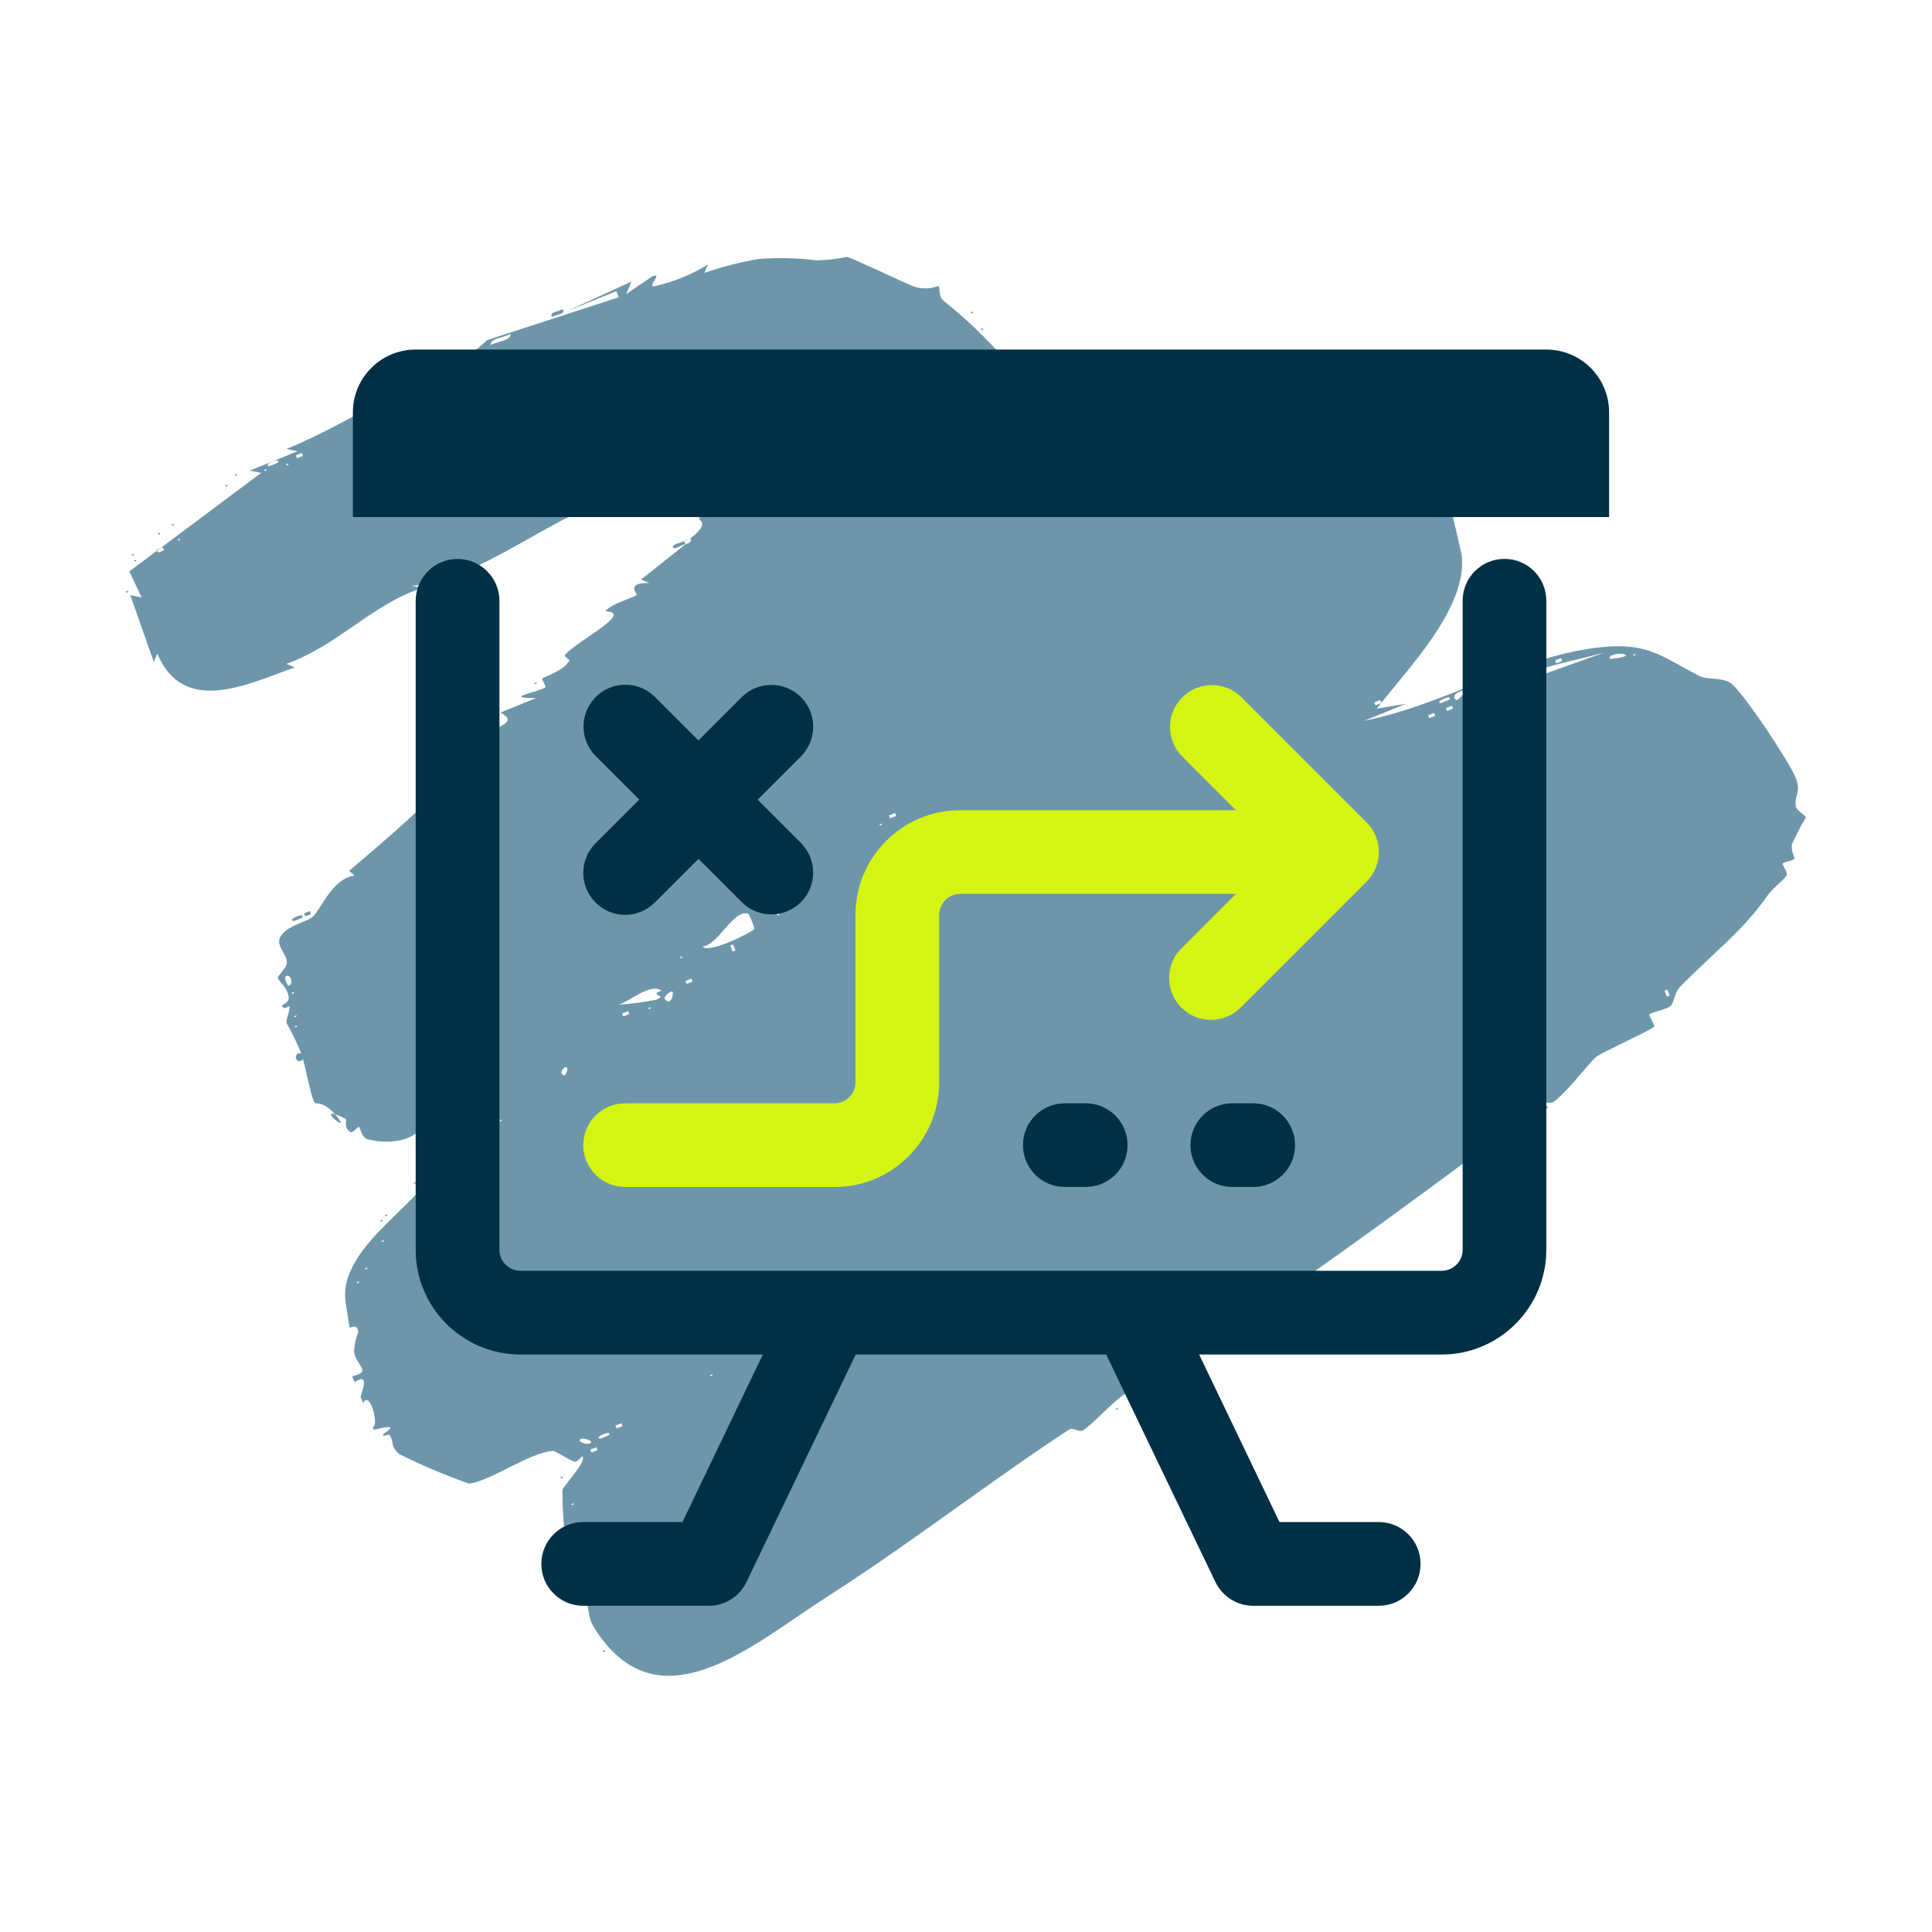
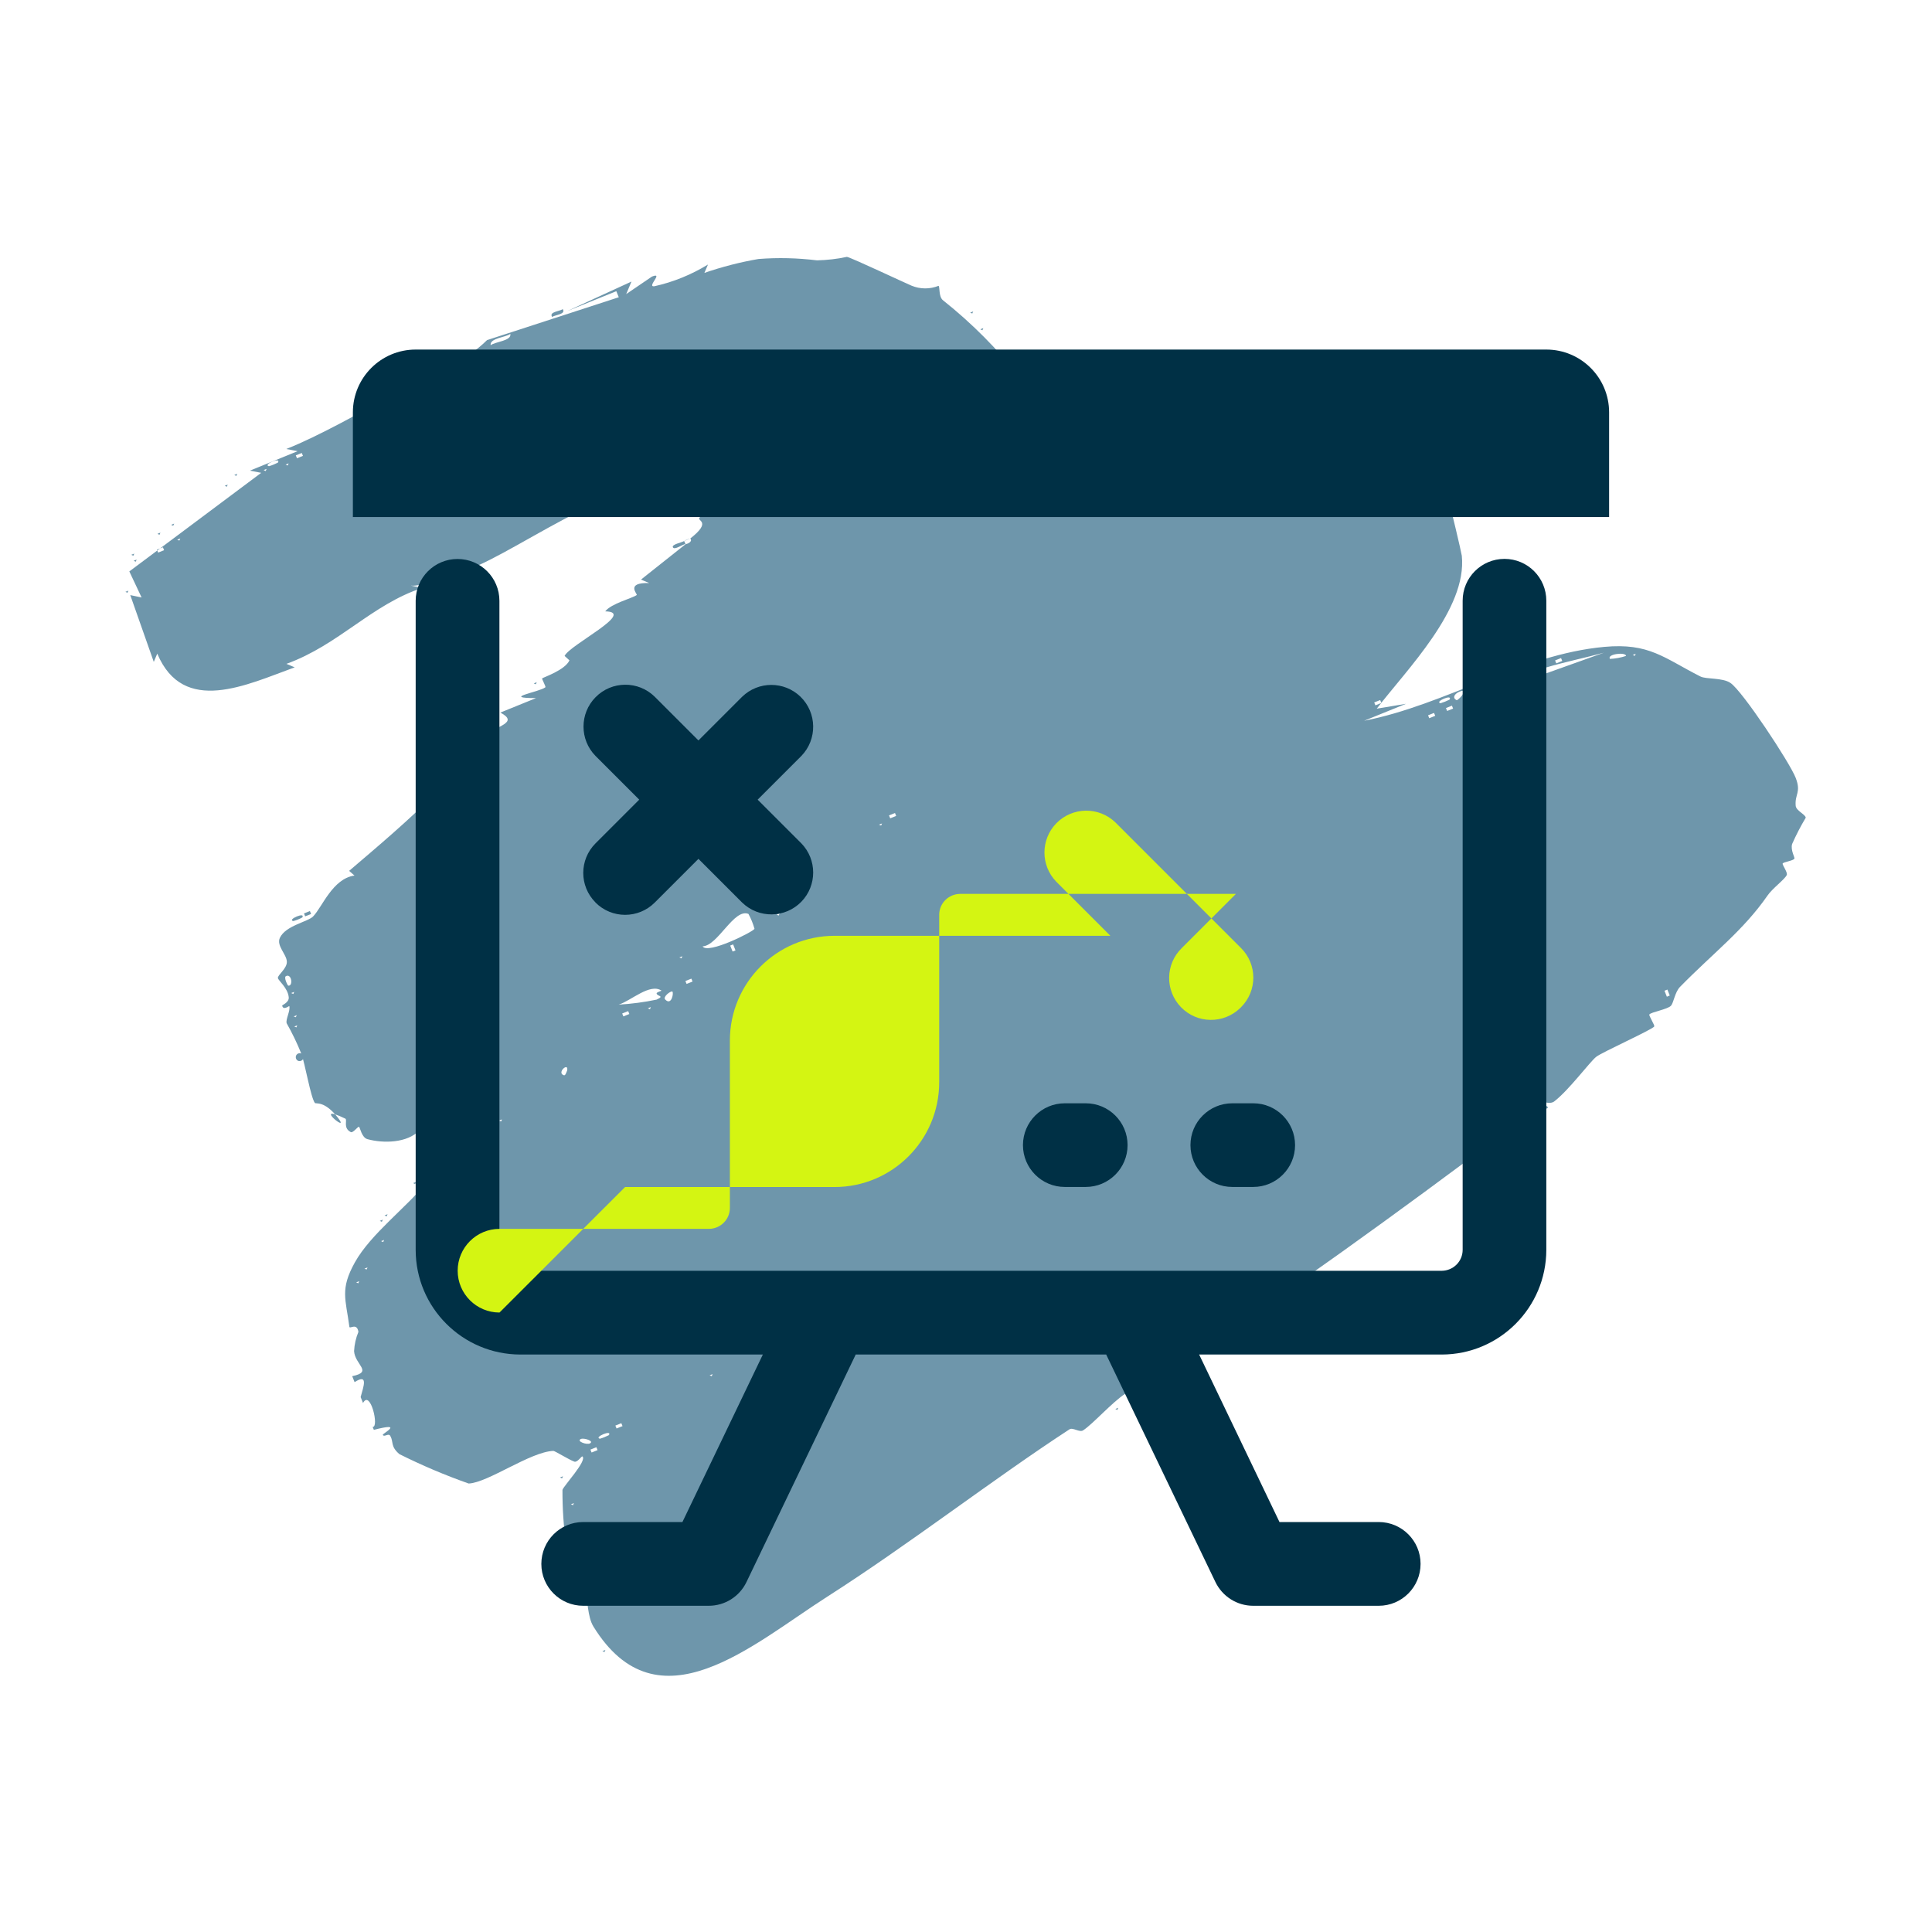
<svg xmlns="http://www.w3.org/2000/svg" id="Ebene_2" data-name="Ebene 2" viewBox="0 0 226.77 226.77" width="136" height="136">
  <defs>
    <style>
      .cls-1 {
        fill: none;
      }

      .cls-2 {
        fill: #003045;
      }

      .cls-3 {
        fill: #d4f512;
      }

      .cls-4 {
        fill: #6e96ab;
      }
    </style>
  </defs>
  <g id="Ebene_1-2" data-name="Ebene 1">
    <g>
      <rect class="cls-1" width="226.77" height="226.77" />
      <g id="scribble_09" data-name="scribble 09">
        <g id="Gruppe_154" data-name="Gruppe 154">
          <path id="Pfad_1805" data-name="Pfad 1805" class="cls-4" d="M56.99,86.37l.14.35s-.73.26-.14-.35" />
          <path id="Pfad_1806" data-name="Pfad 1806" class="cls-4" d="M81.02,63.21c2.57-2.01.76-2.05,1.08-2.44s1.56-.75,2.17-1.42c.13-.14-.35-.95-.31-.98.23-.19,2.8-.58,3.28-.93-2.07.64-2.67-2.61.13-1.68-1.83-1-.99-.74.63-1.47-1.48-1.12-3.03.86-4.28.87-.79,0-.85-1.08-1.34-1.07-.68.02-10.84,4.33-12.56,5.08-4.62,2.03-10.14,5.62-13.77,7.23-1.15.51-1.1-.38-1.36-.27-1.09.45-2.37.94-2.82,1.12-1.09.43-2.01,1.6-3.63,1.49l1.32.27c-5.91,1.93-9.79,6.69-15.94,8.91l.97.41c-5.62,2.04-13.06,5.69-16.13-1.61l-.41.97-2.76-7.84,1.33.28-1.44-3.06,15.48-11.57-1.32-.26,5.59-2.28-1.32-.26c3.91-1.56,8.33-4.12,12.62-6.35.23-.12,0-.78.22-.89,1.05-.53,2.97-.37,4.09-1.25l-2.38.16c3.62-1.04,6.29-1.79,9.01-4.45l15.46-5.03-.29-.71-5.78,2.34,7.56-3.47-.62,1.47,3.03-2.06c1.43-.56-.67,1.25.27,1.14,2.23-.49,4.35-1.36,6.3-2.55l-.42.98c2.07-.71,4.19-1.26,6.35-1.63,2.29-.18,4.59-.12,6.87.16,1.18-.03,2.36-.16,3.51-.41.63.14,6.98,3.14,7.58,3.38,1.01.42,2.15.43,3.17.02.18.11-.01,1.28.53,1.7,3.41,2.71,6.49,5.81,9.17,9.25,2.06,2.84,1.57,8.19,6.91,5.94l-.42.98,6.44-2.2-1.36.15c4.7-.67,13.37-4.23,18.06-4.44,3.22-.14,6.02,2.79,8.31,3.74,1.11.46,3.25-.4,5.12.98.46.35,6.86,8.6,7.12,9.15.14.3,1.5,6.07,1.54,6.43.65,6.26-6.5,13.39-9.98,17.95l3.43-.57-4.91,1.99c9.52-1.85,18.46-7.78,28.17-8.67,5.3-.49,7.01,1.3,11.29,3.47.67.35,2.59.12,3.53.76,1.42.95,6.98,9.37,7.66,11.14.67,1.73-.12,1.89,0,3.28.05.59,1.15,1.01,1.18,1.4-.6,1-1.13,2.03-1.6,3.09-.2.72.33,1.56.27,1.71-.1.25-1.29.39-1.38.58-.06.16.62,1.05.48,1.35-.26.54-1.67,1.55-2.26,2.41-2.85,4.11-6.33,6.7-10.26,10.71-.61.62-.75,1.85-1.06,2.21-.39.44-2.36.75-2.55,1.04-.07.13.65,1.25.58,1.4-.19.36-6.11,3.01-6.82,3.57-.77.62-3.2,3.91-4.92,5.23-.43.34-1.13.06-1.18.1-.19.15.49.59.47.61-1.19.91-3.93,2.04-5.05,2.89-12.44,9.34-25.83,19.04-38.41,27.32-.65.44-1.93.17-2.69.68-.05.03.87.58.16,1.06-1.33.88-2.85,1.11-3.64,1.64-1.59,1.04-3.8,3.56-4.96,4.31-.42.28-1.21-.38-1.6-.12-9,5.87-18.96,13.6-28.41,19.63-8.8,5.62-19.9,15.75-27.46,3.53-.74-1.2-.61-3.1-1.07-4.37-.1-.29-.74.51-1.08-.6-.01-.06.87-.45.75-.89-.14-.53-1-1.3-1.24-2.32-.08-.35.6-.36.54-.69-.01-.06-1.03-.27-1.11-.76-.3-2.13-.44-4.27-.43-6.42.1-.44,2.94-3.45,2.34-3.93-.09-.07-.59.74-.95.61-.65-.24-2.3-1.27-2.46-1.26-2.72.11-7.66,3.73-9.94,3.83-2.78-.98-5.49-2.13-8.13-3.45-1.08-.92-.66-1.42-1.07-2.14-.2-.37-.72.19-.88-.12-.07-.14,2.63-1.54-1.05-.59l-.14-.35c.79.11-.27-4.44-1.13-2.8l-.28-.7c.35-1.26.92-2.8-.71-1.75l-.28-.7c2.49-.51.32-1.33.22-2.94.04-.78.21-1.54.51-2.26-.18-1.12-1.02-.3-1.06-.59-.43-3.27-1.12-4.4.64-7.56,1.85-3.34,6.16-6.54,8.39-9.36.06-.07-.68-.44-.19-1.05.08-.12.84.15,1-.06.13-.16-.85-.78-.77-.9,1.32-.75,2.73-1.32,4.2-1.71l-.98-.41,3.7-1.91-3.84,1.55c.24-2.38.82-1.08,2.24-2.52-2.59.35-3.98.05-6.44,2.19l.27-1.33c-1.41,1.51-4.25,1.55-6.1,1.04-.68-.18-.87-1.39-.99-1.45-.14-.06-.7.76-.97.62-.95-.49-.36-1.45-.64-1.58-4.04-1.95.65,1.87-.84-.07-1.61-2.09-2.62-1.62-2.73-1.77-.48-.61-1.15-4.58-1.59-5.8.23.11.33.4.21.63-.11.21-.35.31-.58.23-.23-.1-.34-.37-.25-.61.1-.24.37-.35.61-.25-.49-1.22-1.06-2.4-1.71-3.55-.15-.45.45-1.45.31-2.02,0-.05-.73.56-.84-.06-.01-.07.84-.36.77-.99-.11-1.09-1.23-1.95-1.27-2.24-.05-.36,1.08-1.11,1.05-1.92-.02-.86-1.25-1.87-.82-2.8.67-1.44,3.26-1.87,3.89-2.5,1.06-1.06,2.29-4.46,4.87-4.81l-.63-.55c3.22-2.75,7.05-5.98,9.99-8.97.77-.77.62-1.56,1.16-2.14,1.1-1.17,3.19-.7,2.34-2.9.59-.46.67,1.41,1.11.77.13-.19-.69-.43.04-1.15.53-.33,1.03-.7,1.5-1.1l-.14-.35c1.16-1.19,4.04-1.52,1.75-2.74l4.19-1.7c-4.17,0,.38-.7,1.1-1.27.07-.07-.44-1-.39-1.04.15-.13,2.69-.97,3.21-2.12l-.57-.52c.61-1.31,8.47-5.16,4.77-5.23.71-.93,3.16-1.52,3.7-1.92.12-.09-1.38-1.49,1.47-1.4l-.97-.41,5.24-4.16c.29-.04.82-.32.56-.64M191.99,76.74l-.35.14.25.1.1-.24ZM188.97,77.34c.64-.03,1.28-.15,1.89-.35-.03-.49-2.29-.22-1.89.35M175.1,81.32l13.16-4.71c-4.49,1.23-9.34,1.87-13.16,4.71M183.37,77.58l-.14-.34-.7.28.14.34.7-.28ZM195.99,116.85l-.28-.7-.34.14.28.7.34-.14ZM176.23,80.06c.5-.28,1.62-.31,1.26-.91-.49.28-1.62.31-1.26.91M173.08,81.34c.54-.42,2.48-.51,2.31-1.33-.52.42-2.45.48-2.31,1.33M172.45,81.8l-.35.14.25.1.1-.25ZM170.99,82.19c.06.03,1.03-.79.76-1.11-.65.02-1.54.74-.76,1.11M169.09,82.54c.36-.11.71-.25,1.05-.42.43-.71-1.84.27-1.05.42M170.56,83.17l-.14-.34-.7.28.14.34.7-.28ZM168.46,84.02l-.14-.34-.7.28.14.34.7-.28ZM162.14,82.51l-.14-.34-.7.28.14.34.7-.28ZM90.59,53.64l-.14-.34-.7.28.14.34.7-.28ZM89.75,52.55l-.35.14.24.11.1-.25ZM89.33,53.54l-.35.14.25.11.1-.25ZM89.61,54.24l-.35.14.25.1.1-.24ZM105.19,95.77l-.14-.34-.7.28.14.34.7-.28ZM103.52,96.66l-.35.14.25.1.11-.24ZM84.72,59.26c.48-.36,2.22-.43,1.96-1.19-.48.36-2.22.44-1.96,1.19M94.08,103.52c.36-.1.71-.24,1.05-.42.44-.7-1.84.27-1.05.42M93.59,104.34l-.35.14.24.11.11-.25ZM91.5,107.22l-.35.14.25.1.11-.24ZM88.56,109.02c-.17-.61-.41-1.2-.71-1.75-1.7-.69-3.58,3.73-5.38,3.81.59.98,5.96-1.73,6.09-2.06M57.59,40.52c.54-.42,2.49-.51,2.31-1.33-.52.41-2.44.49-2.31,1.33M86.33,111.55l-.28-.7-.34.14.28.7.34-.14ZM55.23,42.7c.47-.36,2.22-.44,1.96-1.19-.47.36-2.22.44-1.96,1.19M52.56,44.19l-.14-.34-.7.28.14.34.7-.28ZM80.09,112.24l-.35.14.25.11.1-.25ZM81.29,115.21l-.14-.34-.7.28.14.34.7-.28ZM78.08,117.32c.76.79,1.03-.86.83-.94s-1.14.62-.83.94M77.07,116.59c0-.1.4-.24.58-.31-1.36-.92-3.57,1.18-5.03,1.64,1.5-.09,2.98-.28,4.45-.59,1.03-.47.01-.37,0-.74M47.1,45.79l-.35.14.25.11.1-.25ZM76.39,118.21l-.35.14.25.11.1-.25ZM73.87,119.02l-.14-.34-.7.28.14.34.7-.28ZM83.64,161.29l-.35.14.25.1.1-.24ZM66.19,126.21c.18.06.29-.36.38-.56.21-1.04-1.29.27-.38.56M35.56,53.51l-.14-.34-.7.28.14.34.7-.28ZM33.88,54.39l-.35.14.24.11.11-.25ZM31.57,54.72c.36-.1.71-.25,1.05-.42.44-.71-1.84.26-1.05.42M31.29,55.04l-.35.14.25.11.1-.25ZM58.92,131.39l-.35.14.25.1.1-.24ZM57.31,131.43c.36-.1.71-.24,1.05-.42.44-.71-1.84.27-1.05.42M73.07,167.39l-.14-.34-.7.28.14.34.7-.28ZM70.42,168.87c.36-.1.71-.25,1.05-.42.44-.7-1.84.27-1.05.42M70.14,170.21l-.14-.34-.7.28.14.34.7-.28ZM68.04,169.03c-.1.27,1.15.67,1.33.27.12-.27-1.19-.66-1.33-.27M51.79,136.92c.36-.11.71-.25,1.05-.42.43-.71-1.84.26-1.05.42M51.37,136.89l-.35.14.25.11.1-.25ZM67.36,176.43l-.35.14.25.1.1-.24ZM21.15,63.21l-.35.14.25.1.11-.24ZM19.26,64.58l-.14-.34-.7.28.14.34.7-.28ZM33.83,115.69c.6.09.41-1.45-.26-1.12-.3.15.2,1.11.26,1.12M34.53,116.42l-.35.14.25.11.1-.25ZM34.82,119.16l-.35.14.25.1.11-.24ZM34.89,120.35l-.35.14.25.1.1-.24ZM45.08,145.54l-.35.14.25.11.1-.25ZM43.13,148.77l-.35.14.25.1.11-.24ZM42.16,150.38l-.35.14.24.11.11-.25Z" />
          <path id="Pfad_1807" data-name="Pfad 1807" class="cls-4" d="M80.46,63.85c-.37.06-1.29.75-1.48.39-.17-.34,1.01-.55,1.33-.74-.02,0,.11.23.14.35" />
          <path id="Pfad_1808" data-name="Pfad 1808" class="cls-4" d="M80.32,63.5c.21-.15.45-.24.7-.28-.24.07-.48.16-.7.28" />
          <path id="Pfad_1810" data-name="Pfad 1810" class="cls-4" d="M51.64,42.93c.02-1.33,2.19-.89,3.01-1.61-.14.99-2.28,1.08-3.01,1.61" />
          <path id="Pfad_1811" data-name="Pfad 1811" class="cls-4" d="M64.8,37.2c-.36-.6.76-.62,1.26-.91.36.6-.77.63-1.26.91" />
          <path id="Pfad_1812" data-name="Pfad 1812" class="cls-4" d="M34.43,108.11c-.79-.15,1.48-1.13,1.05-.42-.33.18-.68.32-1.05.42" />
          <path id="Pfad_1813" data-name="Pfad 1813" class="cls-4" d="M140.28,46.57c-.33-.65,2.13-1.01,2.24-.5-.71.29-1.51.26-2.24.5" />
          <rect id="Rechteck_178" data-name="Rechteck 178" class="cls-4" x="35.73" y="107.05" width=".75" height=".37" transform="translate(-37.58 21.37) rotate(-22.02)" />
          <rect id="Rechteck_179" data-name="Rechteck 179" class="cls-4" x="55.93" y="86.35" width=".37" height=".75" transform="translate(-28.43 27.37) rotate(-22.02)" />
          <path id="Pfad_1814" data-name="Pfad 1814" class="cls-4" d="M55.66,87.11l-.11.25-.24-.11.35-.14Z" />
          <path id="Pfad_1815" data-name="Pfad 1815" class="cls-4" d="M49.93,93.09l-.11.25-.24-.11.35-.14Z" />
          <path id="Pfad_1816" data-name="Pfad 1816" class="cls-4" d="M63,80.07l-.11.25-.24-.11.35-.14Z" />
          <path id="Pfad_1817" data-name="Pfad 1817" class="cls-4" d="M27.85,55.61l-.11.25-.24-.11.35-.14Z" />
          <path id="Pfad_1818" data-name="Pfad 1818" class="cls-4" d="M26.73,56.88l-.11.25-.24-.11.35-.14Z" />
-           <path id="Pfad_1819" data-name="Pfad 1819" class="cls-4" d="M81.92,59.39l-.11.25-.24-.11.35-.14Z" />
          <path id="Pfad_1820" data-name="Pfad 1820" class="cls-4" d="M131.26,165.24l-.11.25-.24-.11.35-.14Z" />
          <path id="Pfad_1821" data-name="Pfad 1821" class="cls-4" d="M66.08,173.28l-.11.25-.24-.11.35-.14Z" />
          <path id="Pfad_1822" data-name="Pfad 1822" class="cls-4" d="M20.44,61.46l-.11.25-.24-.11.35-.14Z" />
          <path id="Pfad_1823" data-name="Pfad 1823" class="cls-4" d="M18.83,62.52l-.11.25-.24-.11.35-.14Z" />
          <path id="Pfad_1824" data-name="Pfad 1824" class="cls-4" d="M48.84,138.73l-.11.25-.24-.11.35-.14Z" />
          <path id="Pfad_1825" data-name="Pfad 1825" class="cls-4" d="M71.06,193.66l-.11.25-.24-.11.35-.14Z" />
          <path id="Pfad_1826" data-name="Pfad 1826" class="cls-4" d="M114.23,36.55l-.11.25-.24-.11.35-.14Z" />
          <path id="Pfad_1827" data-name="Pfad 1827" class="cls-4" d="M15.76,64.98l-.11.25-.24-.11.35-.14Z" />
          <path id="Pfad_1828" data-name="Pfad 1828" class="cls-4" d="M16.04,65.68l-.11.25-.24-.11.35-.14Z" />
          <path id="Pfad_1829" data-name="Pfad 1829" class="cls-4" d="M115.42,38.51l-.11.25-.24-.11.35-.14Z" />
          <path id="Pfad_1830" data-name="Pfad 1830" class="cls-4" d="M143.91,44.48l-.11.25-.24-.11.35-.14Z" />
          <path id="Pfad_1831" data-name="Pfad 1831" class="cls-4" d="M45.49,142.52l-.11.25-.24-.11.35-.14Z" />
          <path id="Pfad_1832" data-name="Pfad 1832" class="cls-4" d="M15.07,69.33l-.11.25-.24-.11.35-.14Z" />
          <path id="Pfad_1833" data-name="Pfad 1833" class="cls-4" d="M44.93,143.16l-.11.25-.24-.11.35-.14Z" />
        </g>
      </g>
      <g id="icon_05" data-name="icon 05">
        <g id="Gruppe_149" data-name="Gruppe 149">
          <path id="Pfad_1797" data-name="Pfad 1797" class="cls-2" d="M176.59,65.6c-2.71,0-4.91,2.19-4.91,4.91h0v76.19c0,1.36-1.1,2.45-2.46,2.46H61.08c-1.36,0-2.45-1.1-2.46-2.46v-76.18c0-2.71-2.2-4.91-4.92-4.91-2.71,0-4.91,2.2-4.91,4.91v76.18c0,6.78,5.5,12.28,12.29,12.29h28.46l-9.44,19.66h-11.65c-2.71,0-4.91,2.2-4.91,4.92,0,2.71,2.2,4.91,4.91,4.91h14.74c1.89,0,3.61-1.08,4.43-2.79l12.82-26.7h29.4l12.82,26.7c.82,1.7,2.54,2.79,4.43,2.79h14.74c2.71,0,4.91-2.2,4.91-4.92,0-2.71-2.2-4.91-4.91-4.91h-11.65l-9.43-19.66h28.46c6.78,0,12.28-5.5,12.29-12.29v-76.19c0-2.71-2.19-4.91-4.91-4.91,0,0,0,0-.01,0" />
-           <path id="Pfad_1798" data-name="Pfad 1798" class="cls-3" d="M73.37,139.33h24.58c6.78,0,12.28-5.5,12.29-12.29v-19.66c0-1.36,1.1-2.45,2.46-2.46h32.37l-6.35,6.35c-1.95,1.89-1.99,5-.1,6.95s5,1.99,6.95.1c.04-.03.07-.07.1-.1l14.74-14.74c1.92-1.92,1.92-5.02,0-6.94,0,0,0,0,0,0l-14.74-14.74c-1.95-1.89-5.06-1.84-6.95.1-1.85,1.91-1.85,4.94,0,6.85l6.35,6.35h-32.37c-6.78,0-12.28,5.5-12.29,12.28v19.66c0,1.36-1.1,2.45-2.46,2.46h-24.58c-2.71,0-4.91,2.2-4.91,4.91s2.2,4.91,4.91,4.91" />
+           <path id="Pfad_1798" data-name="Pfad 1798" class="cls-3" d="M73.37,139.33h24.58c6.78,0,12.28-5.5,12.29-12.29v-19.66c0-1.36,1.1-2.45,2.46-2.46h32.37l-6.35,6.35c-1.95,1.89-1.99,5-.1,6.95s5,1.99,6.95.1c.04-.03.07-.07.1-.1c1.92-1.92,1.92-5.02,0-6.94,0,0,0,0,0,0l-14.74-14.74c-1.95-1.89-5.06-1.84-6.95.1-1.85,1.91-1.85,4.94,0,6.85l6.35,6.35h-32.37c-6.78,0-12.28,5.5-12.29,12.28v19.66c0,1.36-1.1,2.45-2.46,2.46h-24.58c-2.71,0-4.91,2.2-4.91,4.91s2.2,4.91,4.91,4.91" />
          <path id="Pfad_1799" data-name="Pfad 1799" class="cls-2" d="M69.9,105.94c1.92,1.92,5.03,1.92,6.95,0h0s5.13-5.13,5.13-5.13l5.13,5.13c1.95,1.89,5.06,1.84,6.95-.1,1.85-1.91,1.85-4.94,0-6.85l-5.13-5.13,5.13-5.13c1.89-1.95,1.84-5.06-.1-6.95-1.91-1.85-4.94-1.85-6.85,0l-5.13,5.13-5.13-5.13c-1.93-1.9-5.05-1.88-6.95.06-1.88,1.91-1.88,4.98,0,6.89l5.13,5.13-5.13,5.13c-1.92,1.92-1.92,5.02,0,6.94,0,0,0,0,0,0" />
          <path id="Pfad_1800" data-name="Pfad 1800" class="cls-2" d="M124.98,129.5c-2.71,0-4.91,2.2-4.91,4.91s2.2,4.91,4.91,4.91h2.46c2.71,0,4.91-2.2,4.91-4.91s-2.2-4.91-4.91-4.91h-2.46Z" />
          <path id="Pfad_1801" data-name="Pfad 1801" class="cls-2" d="M144.64,129.5c-2.71,0-4.91,2.2-4.91,4.91s2.2,4.91,4.91,4.91h2.46c2.71,0,4.91-2.2,4.91-4.91s-2.2-4.91-4.91-4.91h-2.46Z" />
          <path id="Pfad_1802" data-name="Pfad 1802" class="cls-2" d="M181.5,41.03H48.79c-4.07,0-7.37,3.3-7.37,7.37h0v12.29h147.45v-12.29c0-4.07-3.3-7.37-7.37-7.37" />
        </g>
      </g>
    </g>
  </g>
</svg>